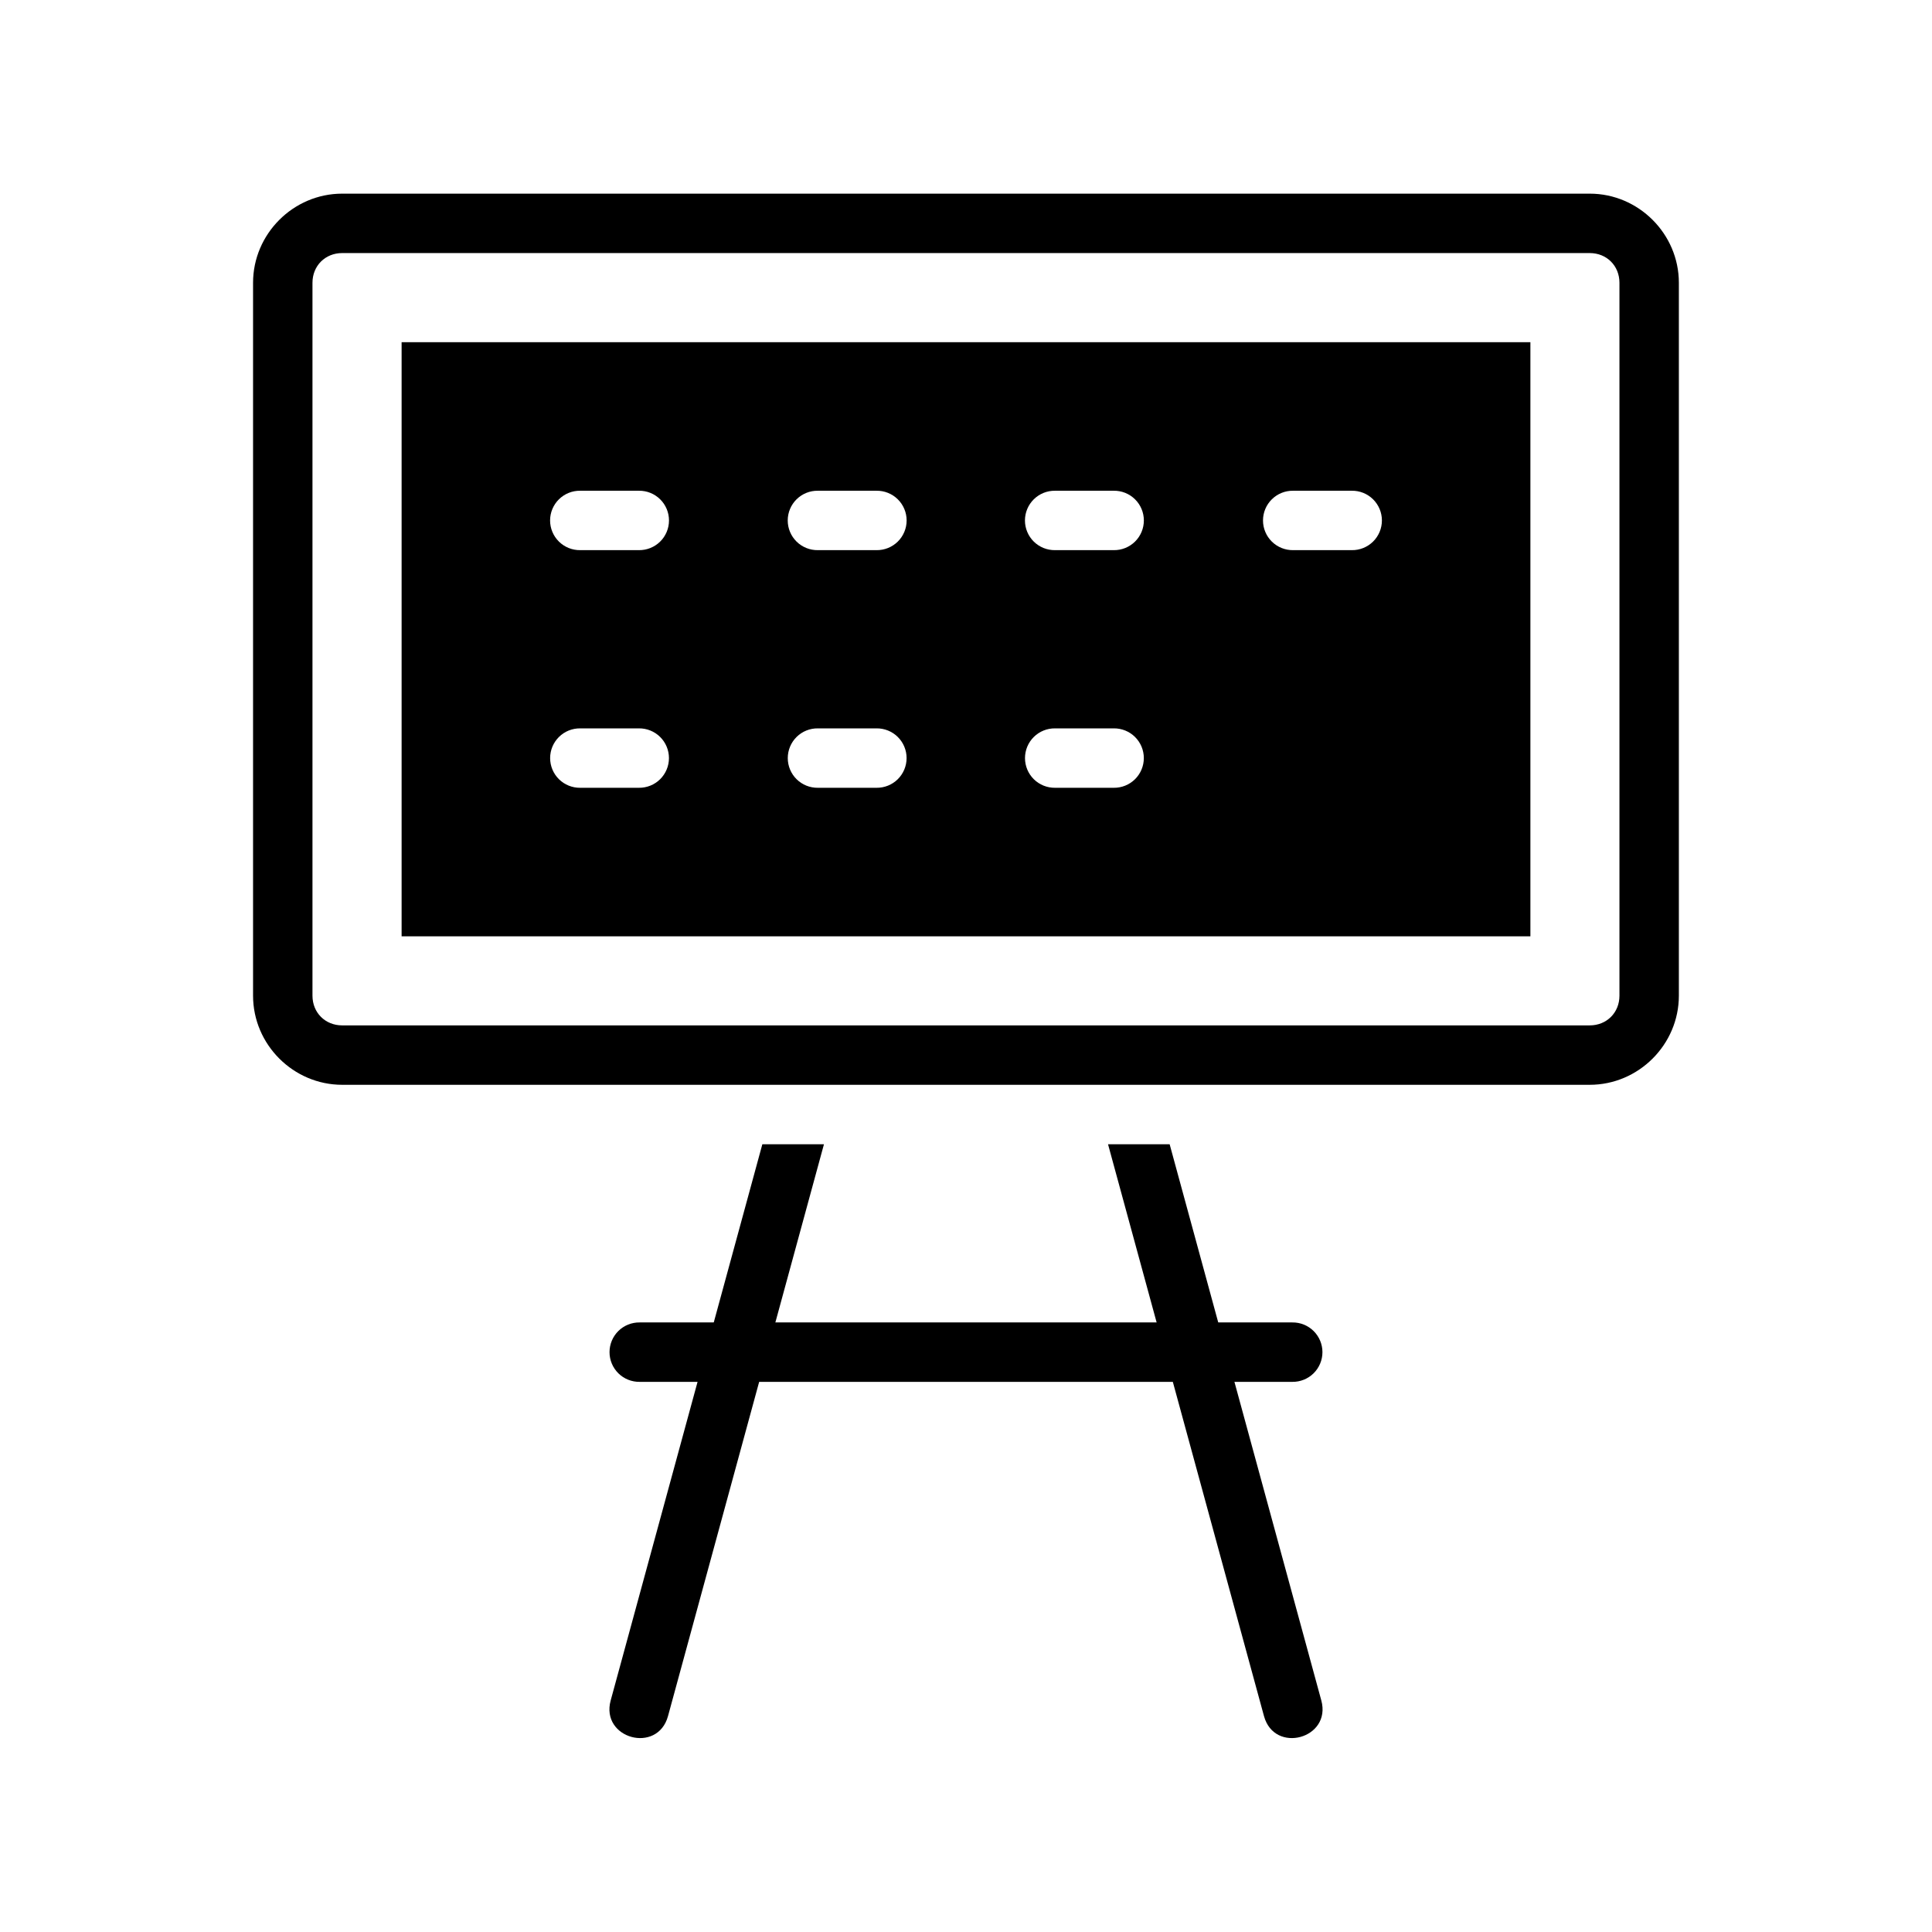
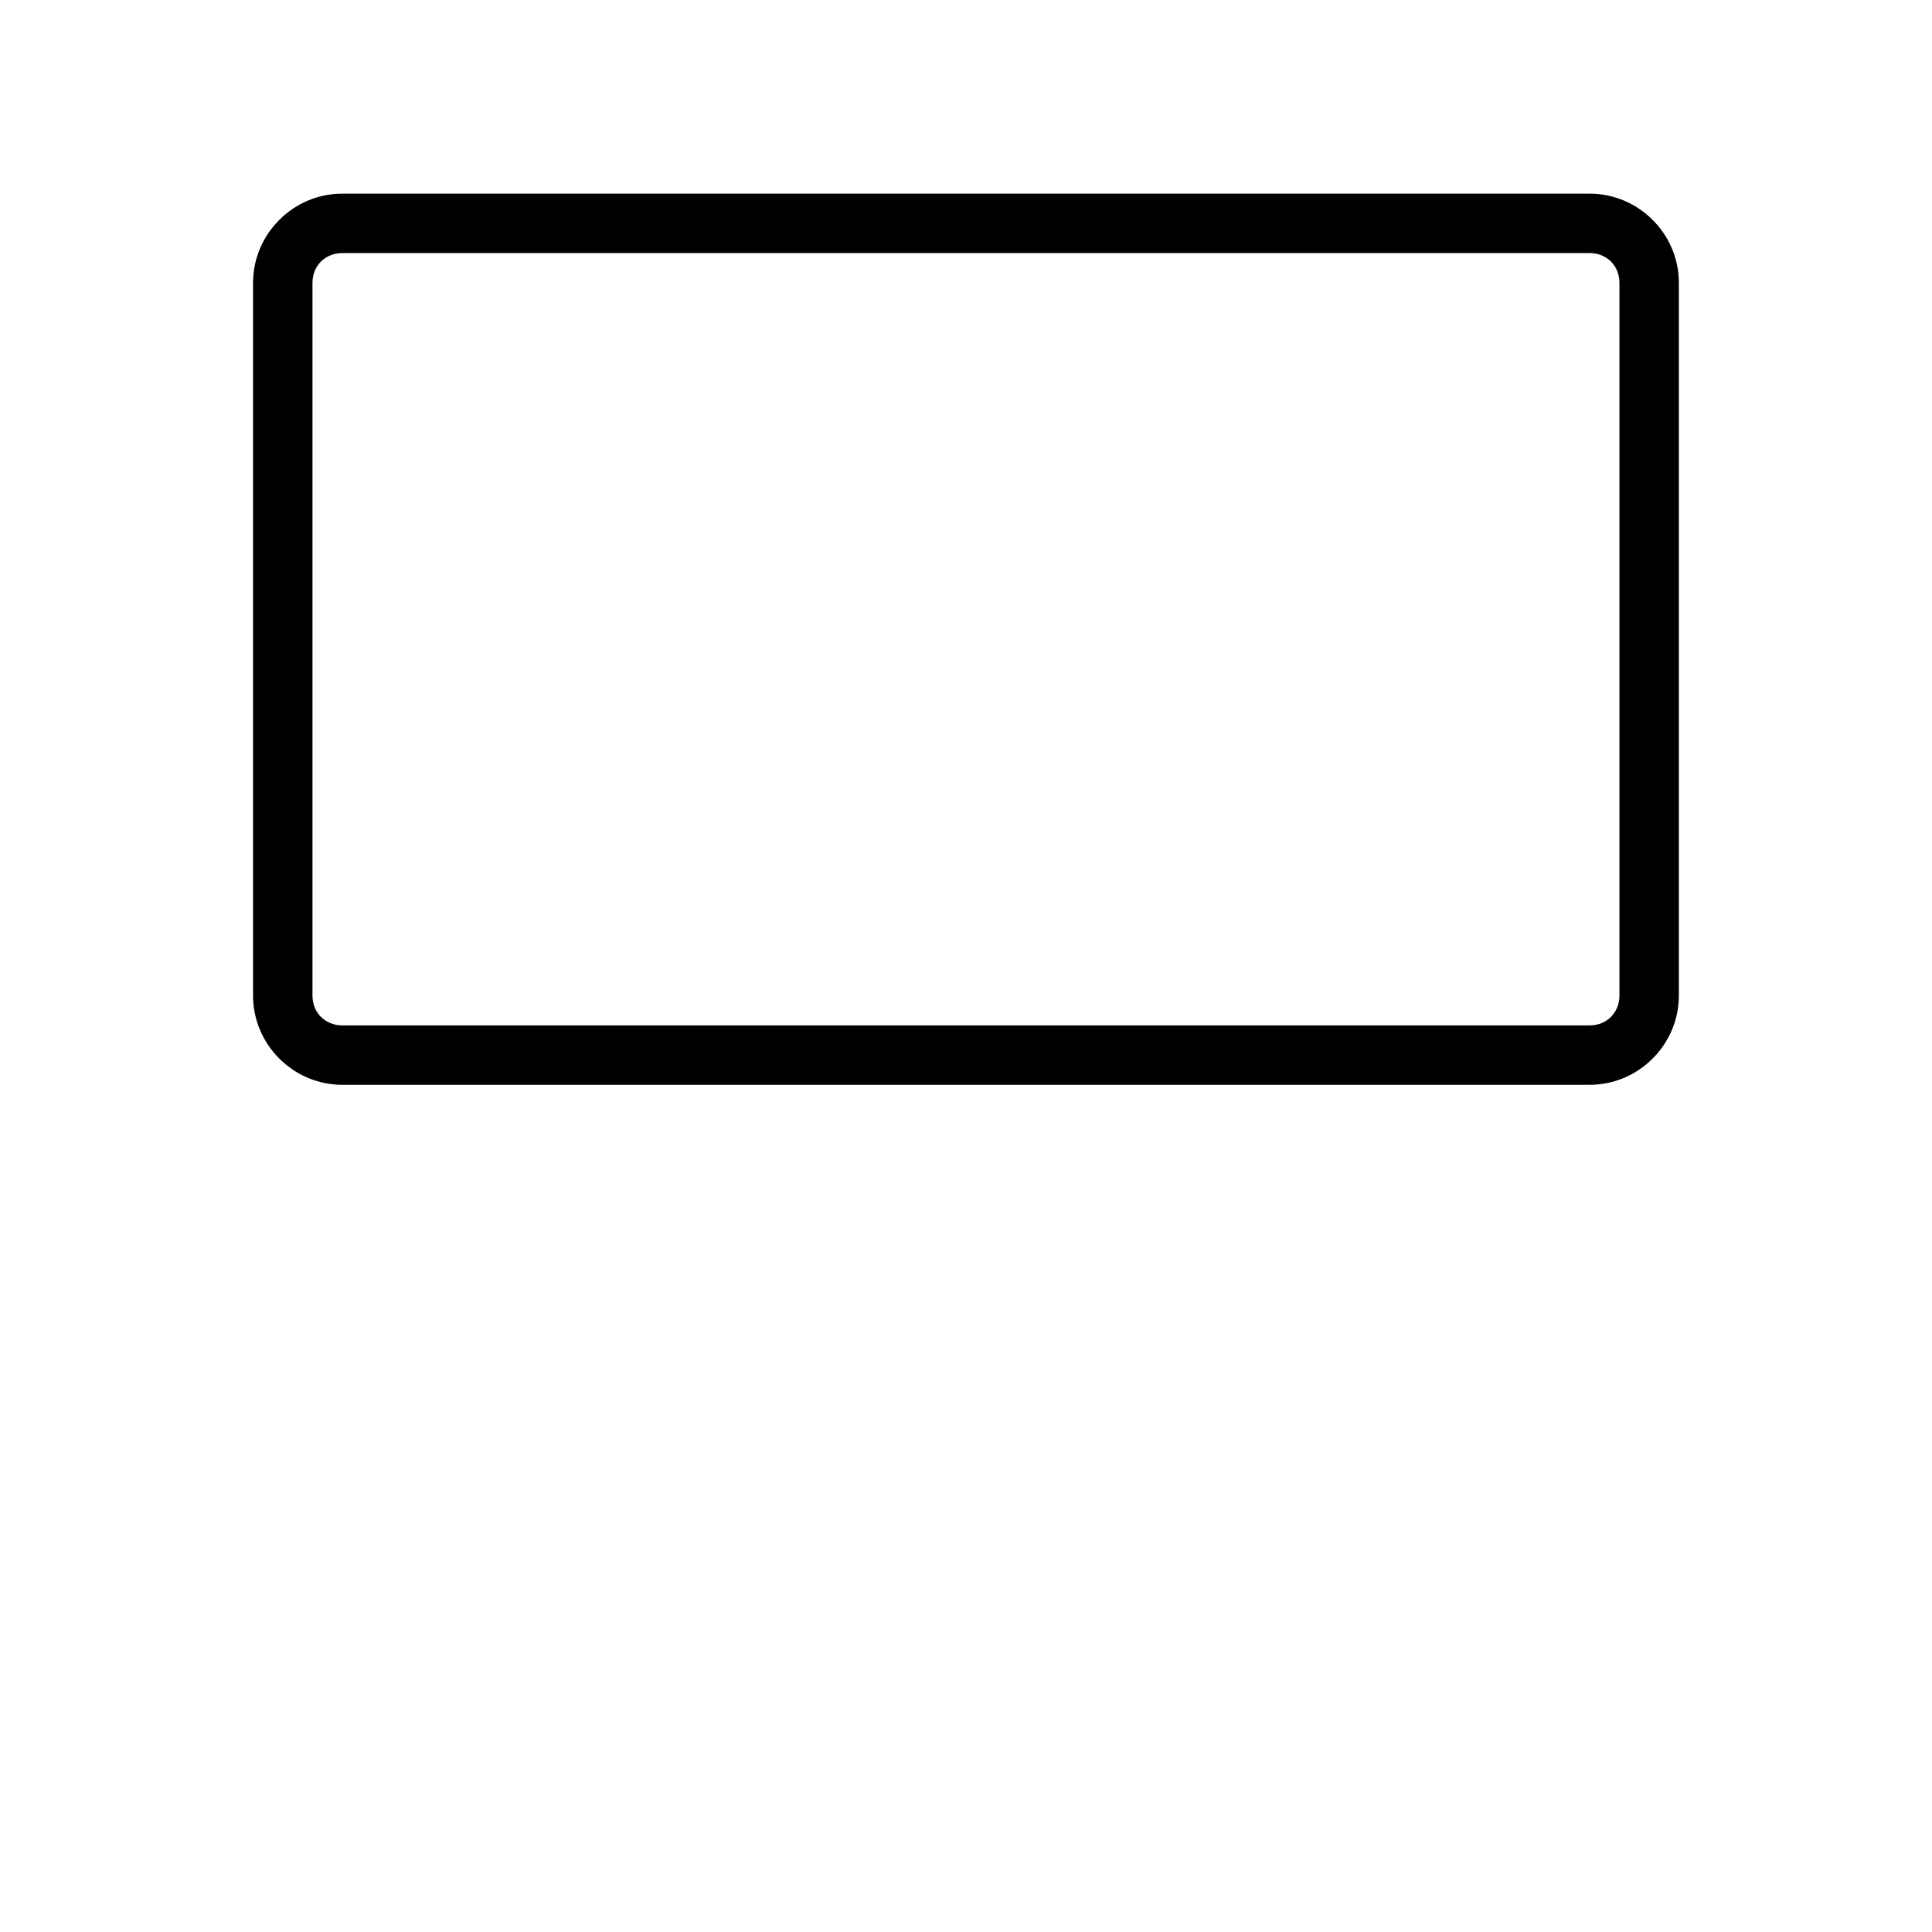
<svg xmlns="http://www.w3.org/2000/svg" fill="#000000" width="800px" height="800px" version="1.1" viewBox="144 144 512 512">
  <g>
    <path d="m234.68 195.32c-12.945 0-23.617 10.668-23.617 23.617v188.93c0 12.945 10.668 23.617 23.617 23.617h330.62c12.945 0 23.617-10.668 23.617-23.617v-188.93c0-12.945-10.668-23.617-23.617-23.617zm0 15.746h330.62c4.496 0 7.871 3.375 7.871 7.871v188.93c0 4.496-3.375 7.871-7.871 7.871h-330.62c-4.496 0-7.871-3.375-7.871-7.871v-188.93c0-4.496 3.375-7.871 7.871-7.871z" />
-     <path d="m250.43 234.69v157.44h299.14v-157.44zm47.34 39.359 15.527 0.004c2.109-0.035 4.144 0.781 5.644 2.262 1.504 1.48 2.348 3.5 2.348 5.609s-0.844 4.129-2.348 5.609c-1.5 1.477-3.535 2.293-5.644 2.262h-15.527c-2.109 0.031-4.141-0.785-5.644-2.262-1.5-1.48-2.348-3.5-2.348-5.609s0.848-4.129 2.348-5.609c1.504-1.48 3.535-2.297 5.644-2.262zm62.977 0h15.527v0.004c2.109-0.035 4.141 0.781 5.644 2.262 1.5 1.48 2.348 3.5 2.348 5.609s-0.848 4.129-2.348 5.609c-1.504 1.477-3.535 2.293-5.644 2.262h-15.527c-2.109 0.031-4.141-0.785-5.644-2.262-1.5-1.48-2.348-3.5-2.348-5.609s0.848-4.129 2.348-5.609c1.504-1.48 3.535-2.297 5.644-2.262zm62.867 0h15.527l0.004 0.004c2.106-0.035 4.141 0.781 5.641 2.262 1.504 1.48 2.348 3.5 2.348 5.609s-0.844 4.129-2.348 5.609c-1.5 1.477-3.535 2.293-5.641 2.262h-15.531c-2.109 0.031-4.141-0.785-5.644-2.262-1.5-1.48-2.348-3.5-2.348-5.609s0.848-4.129 2.348-5.609c1.504-1.48 3.535-2.297 5.644-2.262zm63.086 0h15.527v0.004c2.109-0.035 4.141 0.781 5.644 2.262 1.5 1.48 2.348 3.5 2.348 5.609s-0.848 4.129-2.348 5.609c-1.504 1.477-3.535 2.293-5.644 2.262h-15.527c-2.109 0.031-4.141-0.785-5.644-2.262-1.504-1.48-2.348-3.5-2.348-5.609s0.844-4.129 2.348-5.609c1.504-1.48 3.535-2.297 5.644-2.262zm-188.93 62.977h15.527c2.109-0.027 4.137 0.789 5.637 2.269s2.344 3.496 2.344 5.606c0 2.106-0.844 4.125-2.344 5.606-1.5 1.477-3.527 2.293-5.637 2.266h-15.527c-2.106 0.027-4.137-0.789-5.637-2.266-1.5-1.48-2.344-3.5-2.344-5.606 0-2.109 0.844-4.125 2.344-5.606s3.531-2.297 5.637-2.269zm62.977 0h15.527c2.109-0.027 4.137 0.789 5.637 2.269s2.344 3.496 2.344 5.606c0 2.106-0.844 4.125-2.344 5.606-1.5 1.477-3.527 2.293-5.637 2.266h-15.527c-2.106 0.027-4.137-0.789-5.637-2.266-1.5-1.48-2.344-3.5-2.344-5.606 0-2.109 0.844-4.125 2.344-5.606s3.531-2.297 5.637-2.269zm62.867 0h15.531c2.106-0.027 4.137 0.789 5.637 2.269 1.496 1.48 2.344 3.496 2.344 5.606 0 2.106-0.848 4.125-2.344 5.606-1.5 1.477-3.531 2.293-5.637 2.266h-15.531c-2.106 0.027-4.137-0.789-5.637-2.266-1.5-1.48-2.344-3.5-2.344-5.606 0-2.109 0.844-4.125 2.344-5.606s3.531-2.297 5.637-2.269z" />
-     <path d="m346.03 447.24-40.191 147.39c-2.769 10.129 12.422 14.277 15.191 4.152l41.328-151.54z" />
-     <path d="m437.64 447.24 41.328 151.54c2.769 10.129 17.957 5.977 15.191-4.152l-40.191-147.39z" />
-     <path d="m313.51 494.46c-2.106-0.027-4.137 0.789-5.637 2.269-1.496 1.48-2.344 3.496-2.344 5.606 0 2.106 0.848 4.125 2.344 5.606 1.5 1.477 3.531 2.293 5.637 2.266h172.97c2.106 0.027 4.137-0.789 5.637-2.266 1.496-1.48 2.344-3.5 2.344-5.606 0-2.109-0.848-4.125-2.344-5.606-1.5-1.48-3.531-2.297-5.637-2.269z" />
  </g>
</svg>